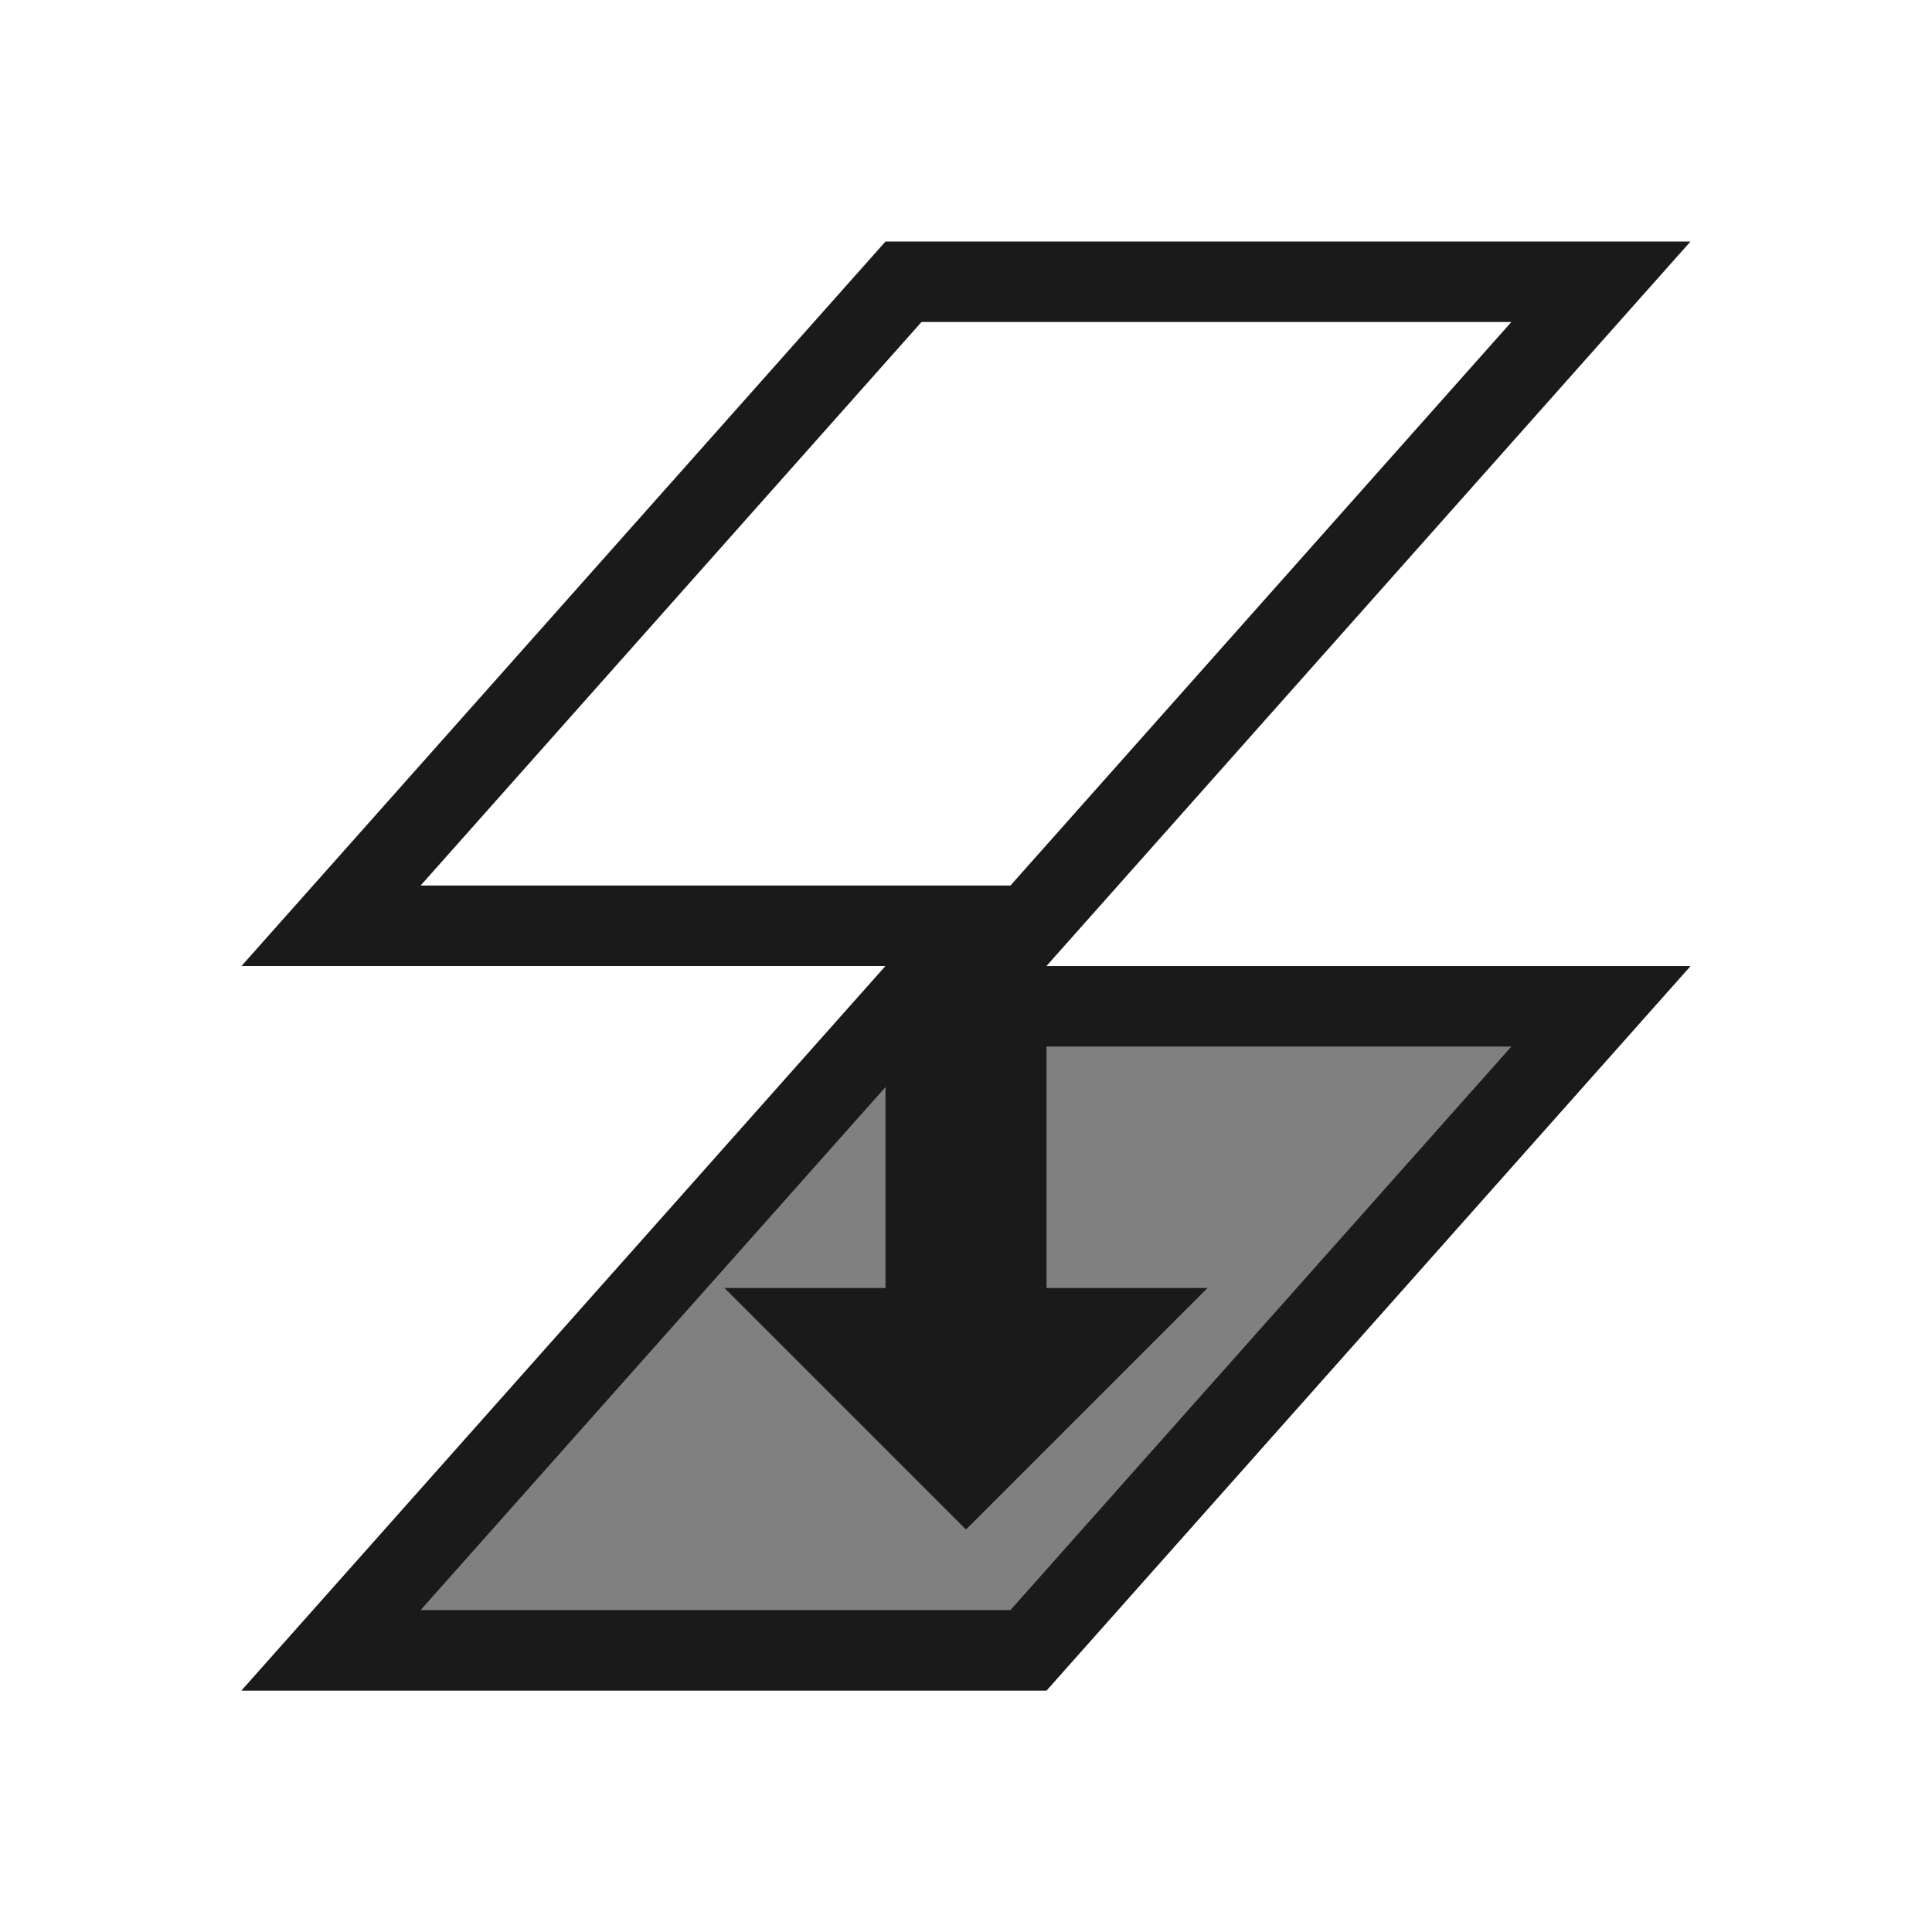
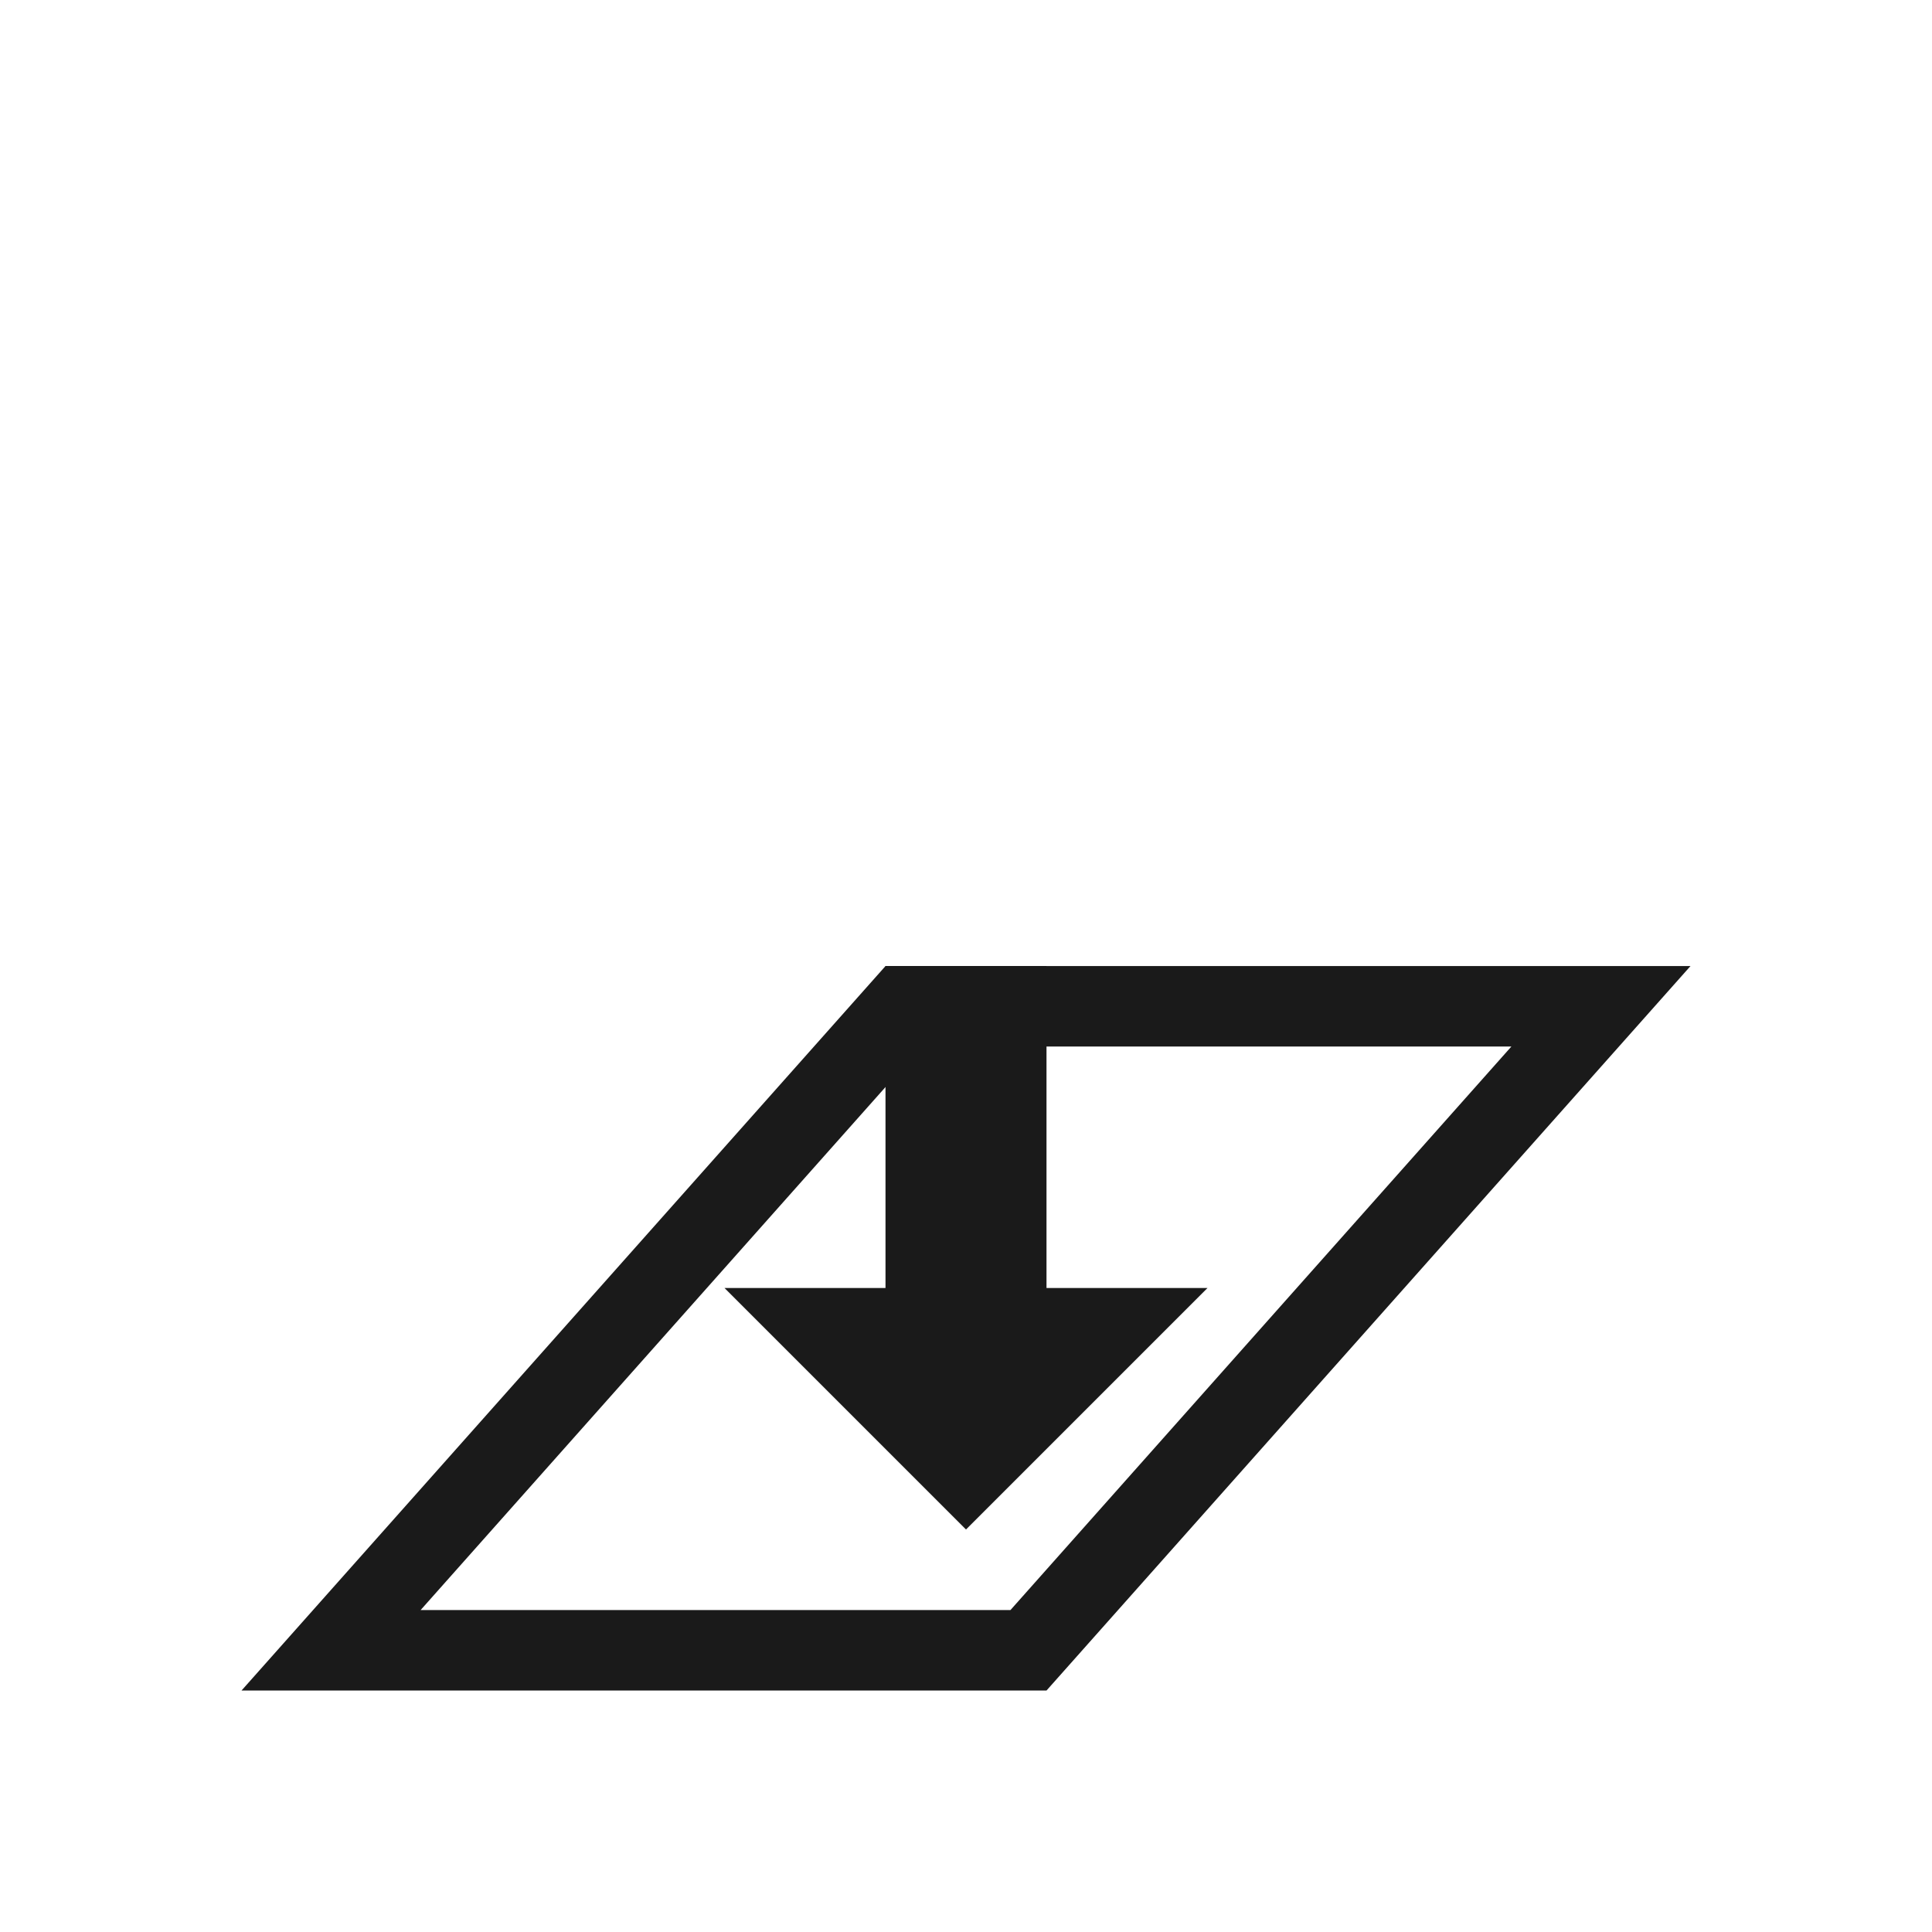
<svg xmlns="http://www.w3.org/2000/svg" xml:space="preserve" width="150px" height="150px" version="1.1" style="shape-rendering:geometricPrecision; text-rendering:geometricPrecision; image-rendering:optimizeQuality; fill-rule:evenodd; clip-rule:evenodd" viewBox="0 0 150 150">
  <defs>
    <style type="text/css">
   
    .fil3 {fill:none}
    .fil2 {fill:#1A1A1A}
    .fil1 {fill:gray}
    .fil0 {fill:#1A1A1A}
   
  </style>
  </defs>
  <g id="Layer_x0020_1">
-     <path class="fil0" d="M68.75 18.75l62.5 0 -50.001 56.25 -62.499 0 50 -56.25zm48.593 6.249l-45.797 0 -38.889 43.752 45.795 0 38.891 -43.752z" />
    <g>
-       <polygon class="fil1" points="68.75,75.004 131.25,75.004 81.249,131.254 18.75,131.254 " />
      <path id="1" class="fil0" d="M68.75 75.004l62.5 0 -50.001 56.25 -62.499 0 50 -56.25zm48.593 6.249l-45.797 0 -38.889 43.751 45.795 0 38.891 -43.751z" />
    </g>
    <polygon class="fil2" points="81.25,100 81.25,75 68.75,75 68.75,100 56.25,100 75,118.75 93.75,100 " />
  </g>
-   <rect class="fil3" width="150" height="150" />
</svg>